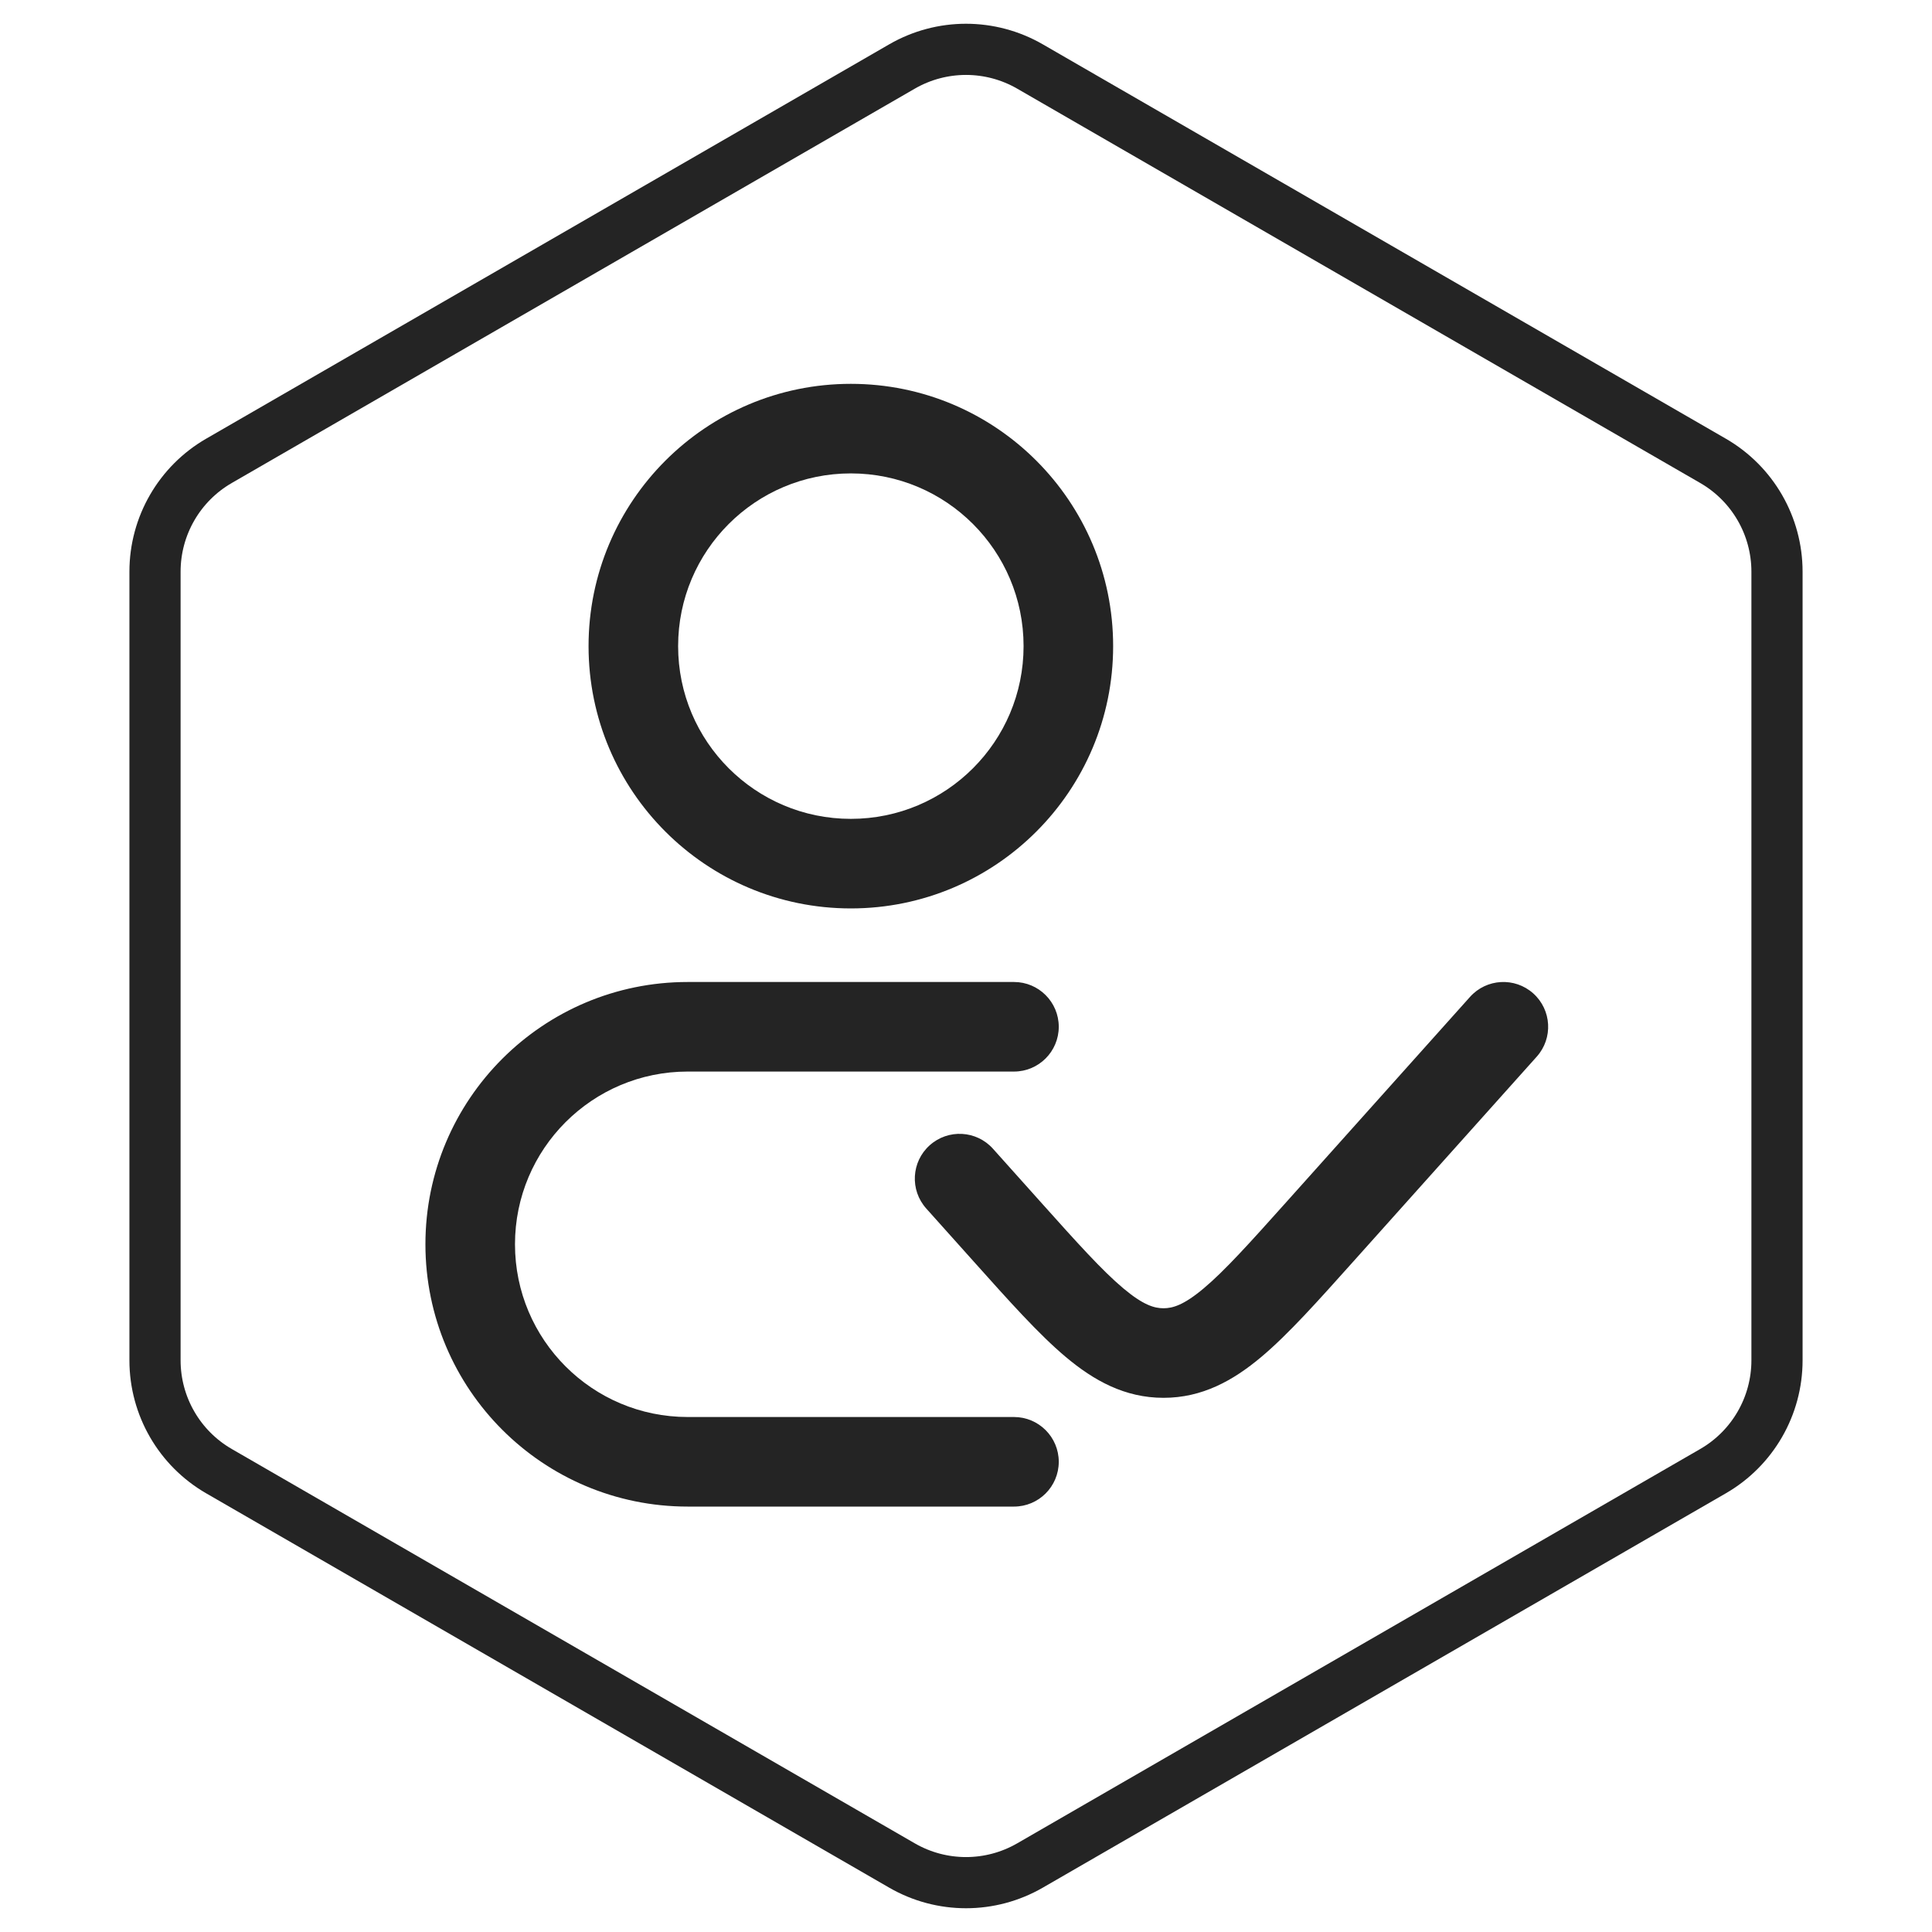
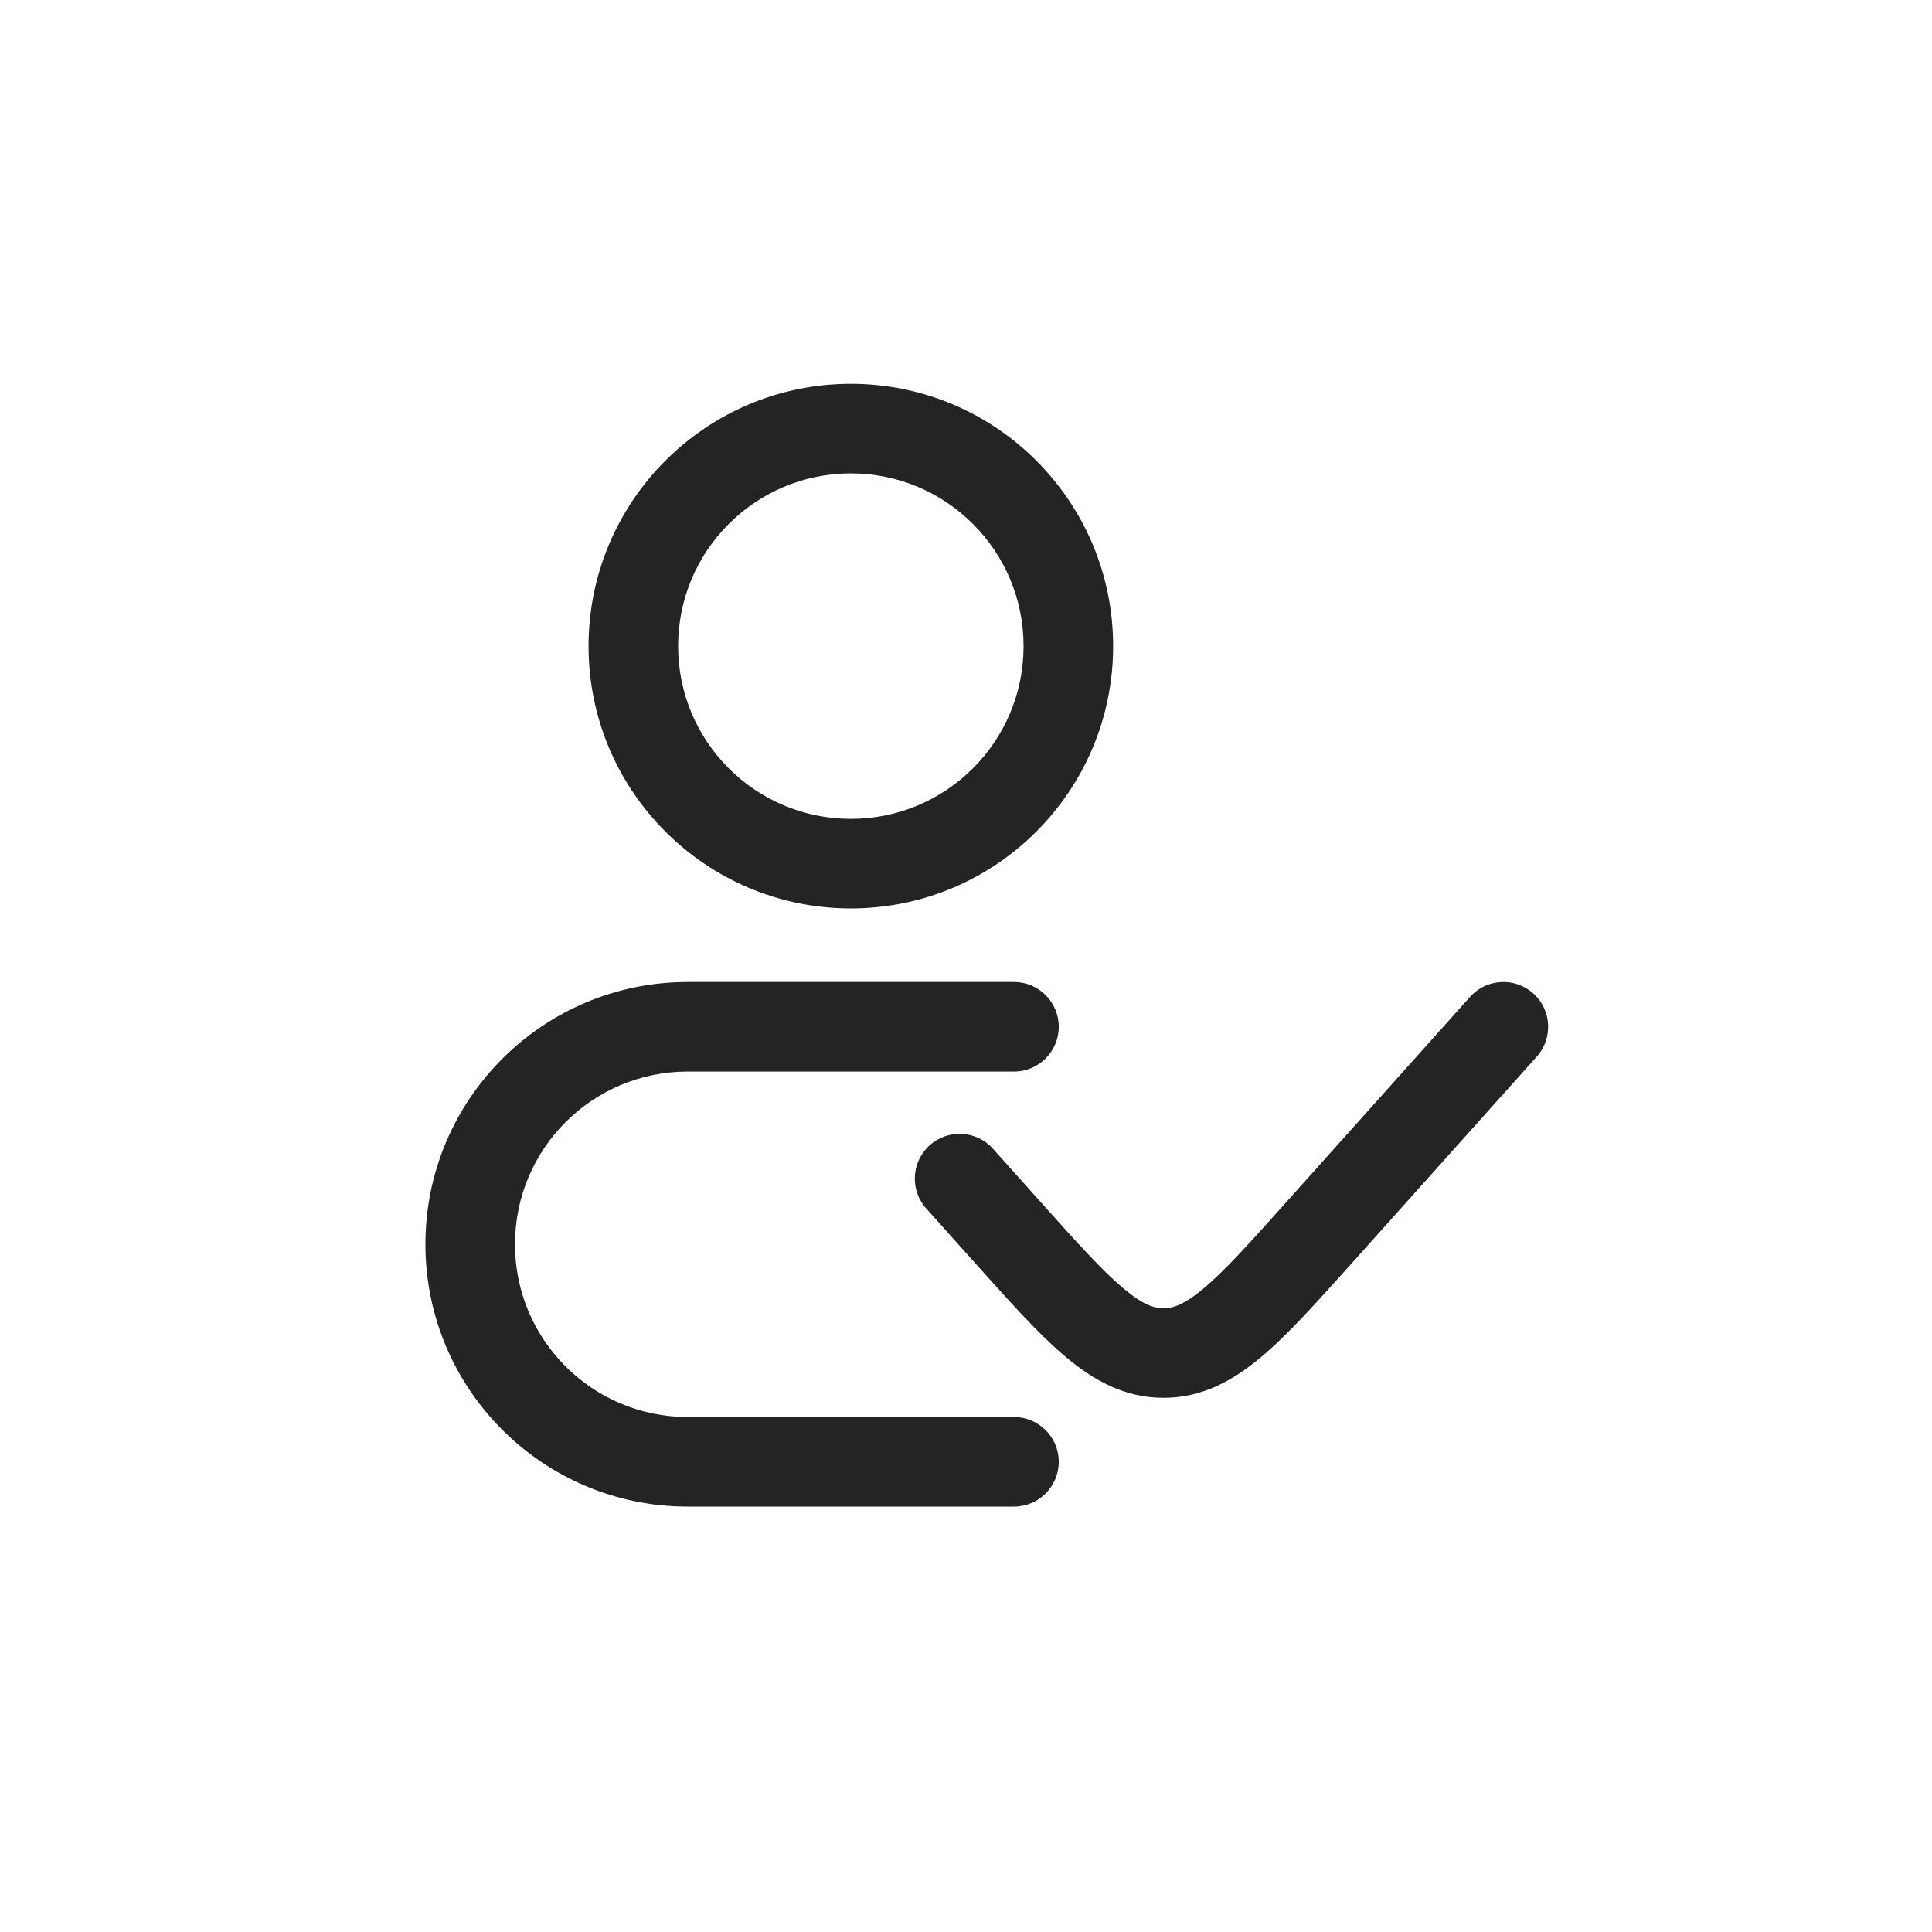
<svg xmlns="http://www.w3.org/2000/svg" width="151" height="151" viewBox="0 0 151 151" fill="none">
-   <path d="M80.5 5.196L133.885 36.018C136.979 37.804 138.885 41.105 138.885 44.678V106.322C138.885 109.894 136.979 113.196 133.885 114.982L80.5 145.804C77.406 147.59 73.594 147.59 70.5 145.804L17.115 114.982C14.021 113.196 12.115 109.894 12.115 106.322V44.678C12.115 41.105 14.021 37.804 17.115 36.018L70.5 5.196C73.594 3.41 77.406 3.41 80.5 5.196Z" stroke="#242424" stroke-width="4" />
  <path d="M79.25 83.75C81.183 83.75 82.75 82.183 82.75 80.25C82.75 78.317 81.183 76.75 79.25 76.75V83.75ZM79.25 117.75C81.183 117.75 82.75 116.183 82.75 114.25C82.75 112.317 81.183 110.75 79.25 110.75V117.75ZM120.108 82.585C121.397 81.144 121.275 78.932 119.835 77.642C118.394 76.353 116.182 76.475 114.892 77.915L120.108 82.585ZM103.181 96.243L100.573 93.909L100.573 93.909L103.181 96.243ZM78.694 96.243L81.302 93.909L81.302 93.909L78.694 96.243ZM77.608 89.783C76.318 88.343 74.106 88.221 72.665 89.51C71.225 90.799 71.103 93.012 72.392 94.452L77.608 89.783ZM80 50.5C80 57.956 73.956 64 66.5 64V71C77.822 71 87 61.822 87 50.5H80ZM66.5 64C59.044 64 53 57.956 53 50.5H46C46 61.822 55.178 71 66.5 71V64ZM53 50.5C53 43.044 59.044 37 66.5 37V30C55.178 30 46 39.178 46 50.5H53ZM66.5 37C73.956 37 80 43.044 80 50.5H87C87 39.178 77.822 30 66.5 30V37ZM53.75 83.75H79.25V76.75H53.75V83.75ZM79.25 110.75H53.75V117.75H79.25V110.75ZM53.75 110.75C46.294 110.75 40.25 104.706 40.25 97.25H33.25C33.25 108.572 42.428 117.75 53.75 117.75V110.75ZM53.75 76.75C42.428 76.75 33.25 85.928 33.25 97.25H40.25C40.25 89.794 46.294 83.75 53.75 83.75V76.75ZM114.892 77.915L100.573 93.909L105.789 98.578L120.108 82.585L114.892 77.915ZM81.302 93.909L77.608 89.783L72.392 94.452L76.086 98.578L81.302 93.909ZM100.573 93.909C97.666 97.157 95.729 99.308 94.079 100.694C92.516 102.007 91.651 102.25 90.938 102.25V109.25C93.956 109.25 96.376 107.908 98.583 106.053C100.704 104.27 103.022 101.668 105.789 98.578L100.573 93.909ZM76.086 98.578C78.853 101.668 81.171 104.27 83.292 106.053C85.499 107.908 87.919 109.25 90.938 109.25V102.25C90.224 102.25 89.359 102.007 87.796 100.694C86.146 99.308 84.209 97.157 81.302 93.909L76.086 98.578Z" fill="#242424" />
</svg>